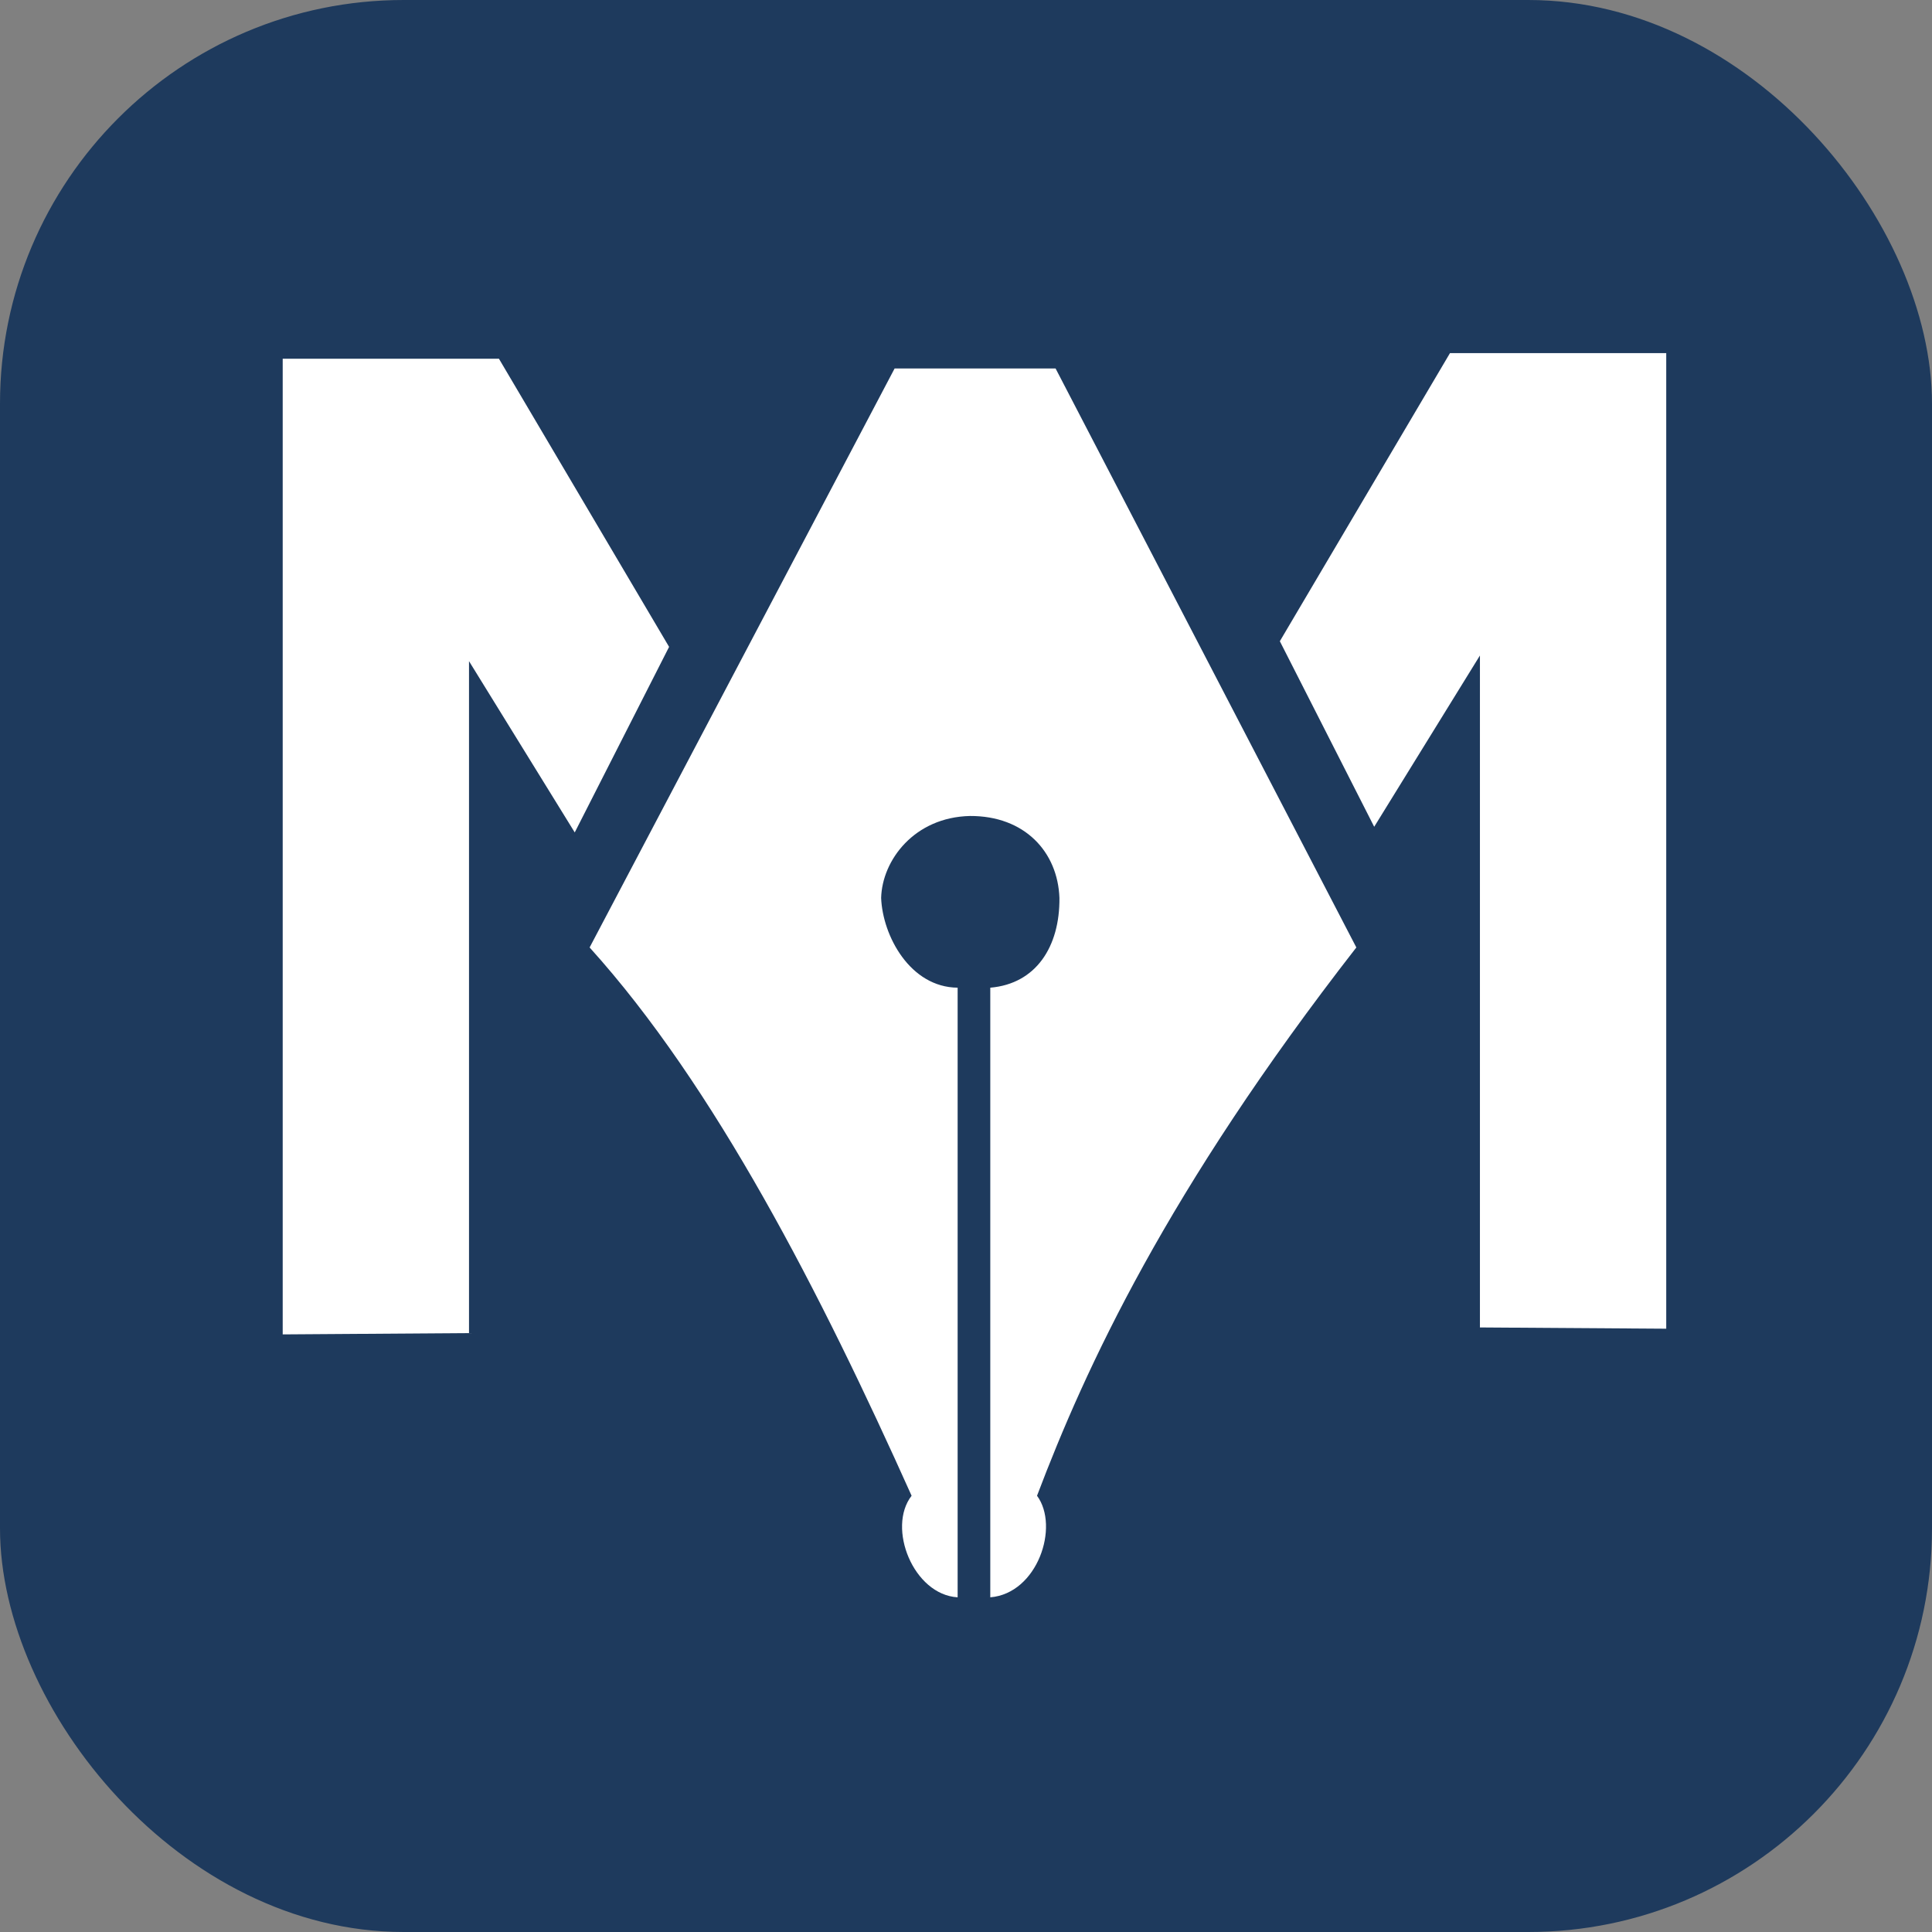
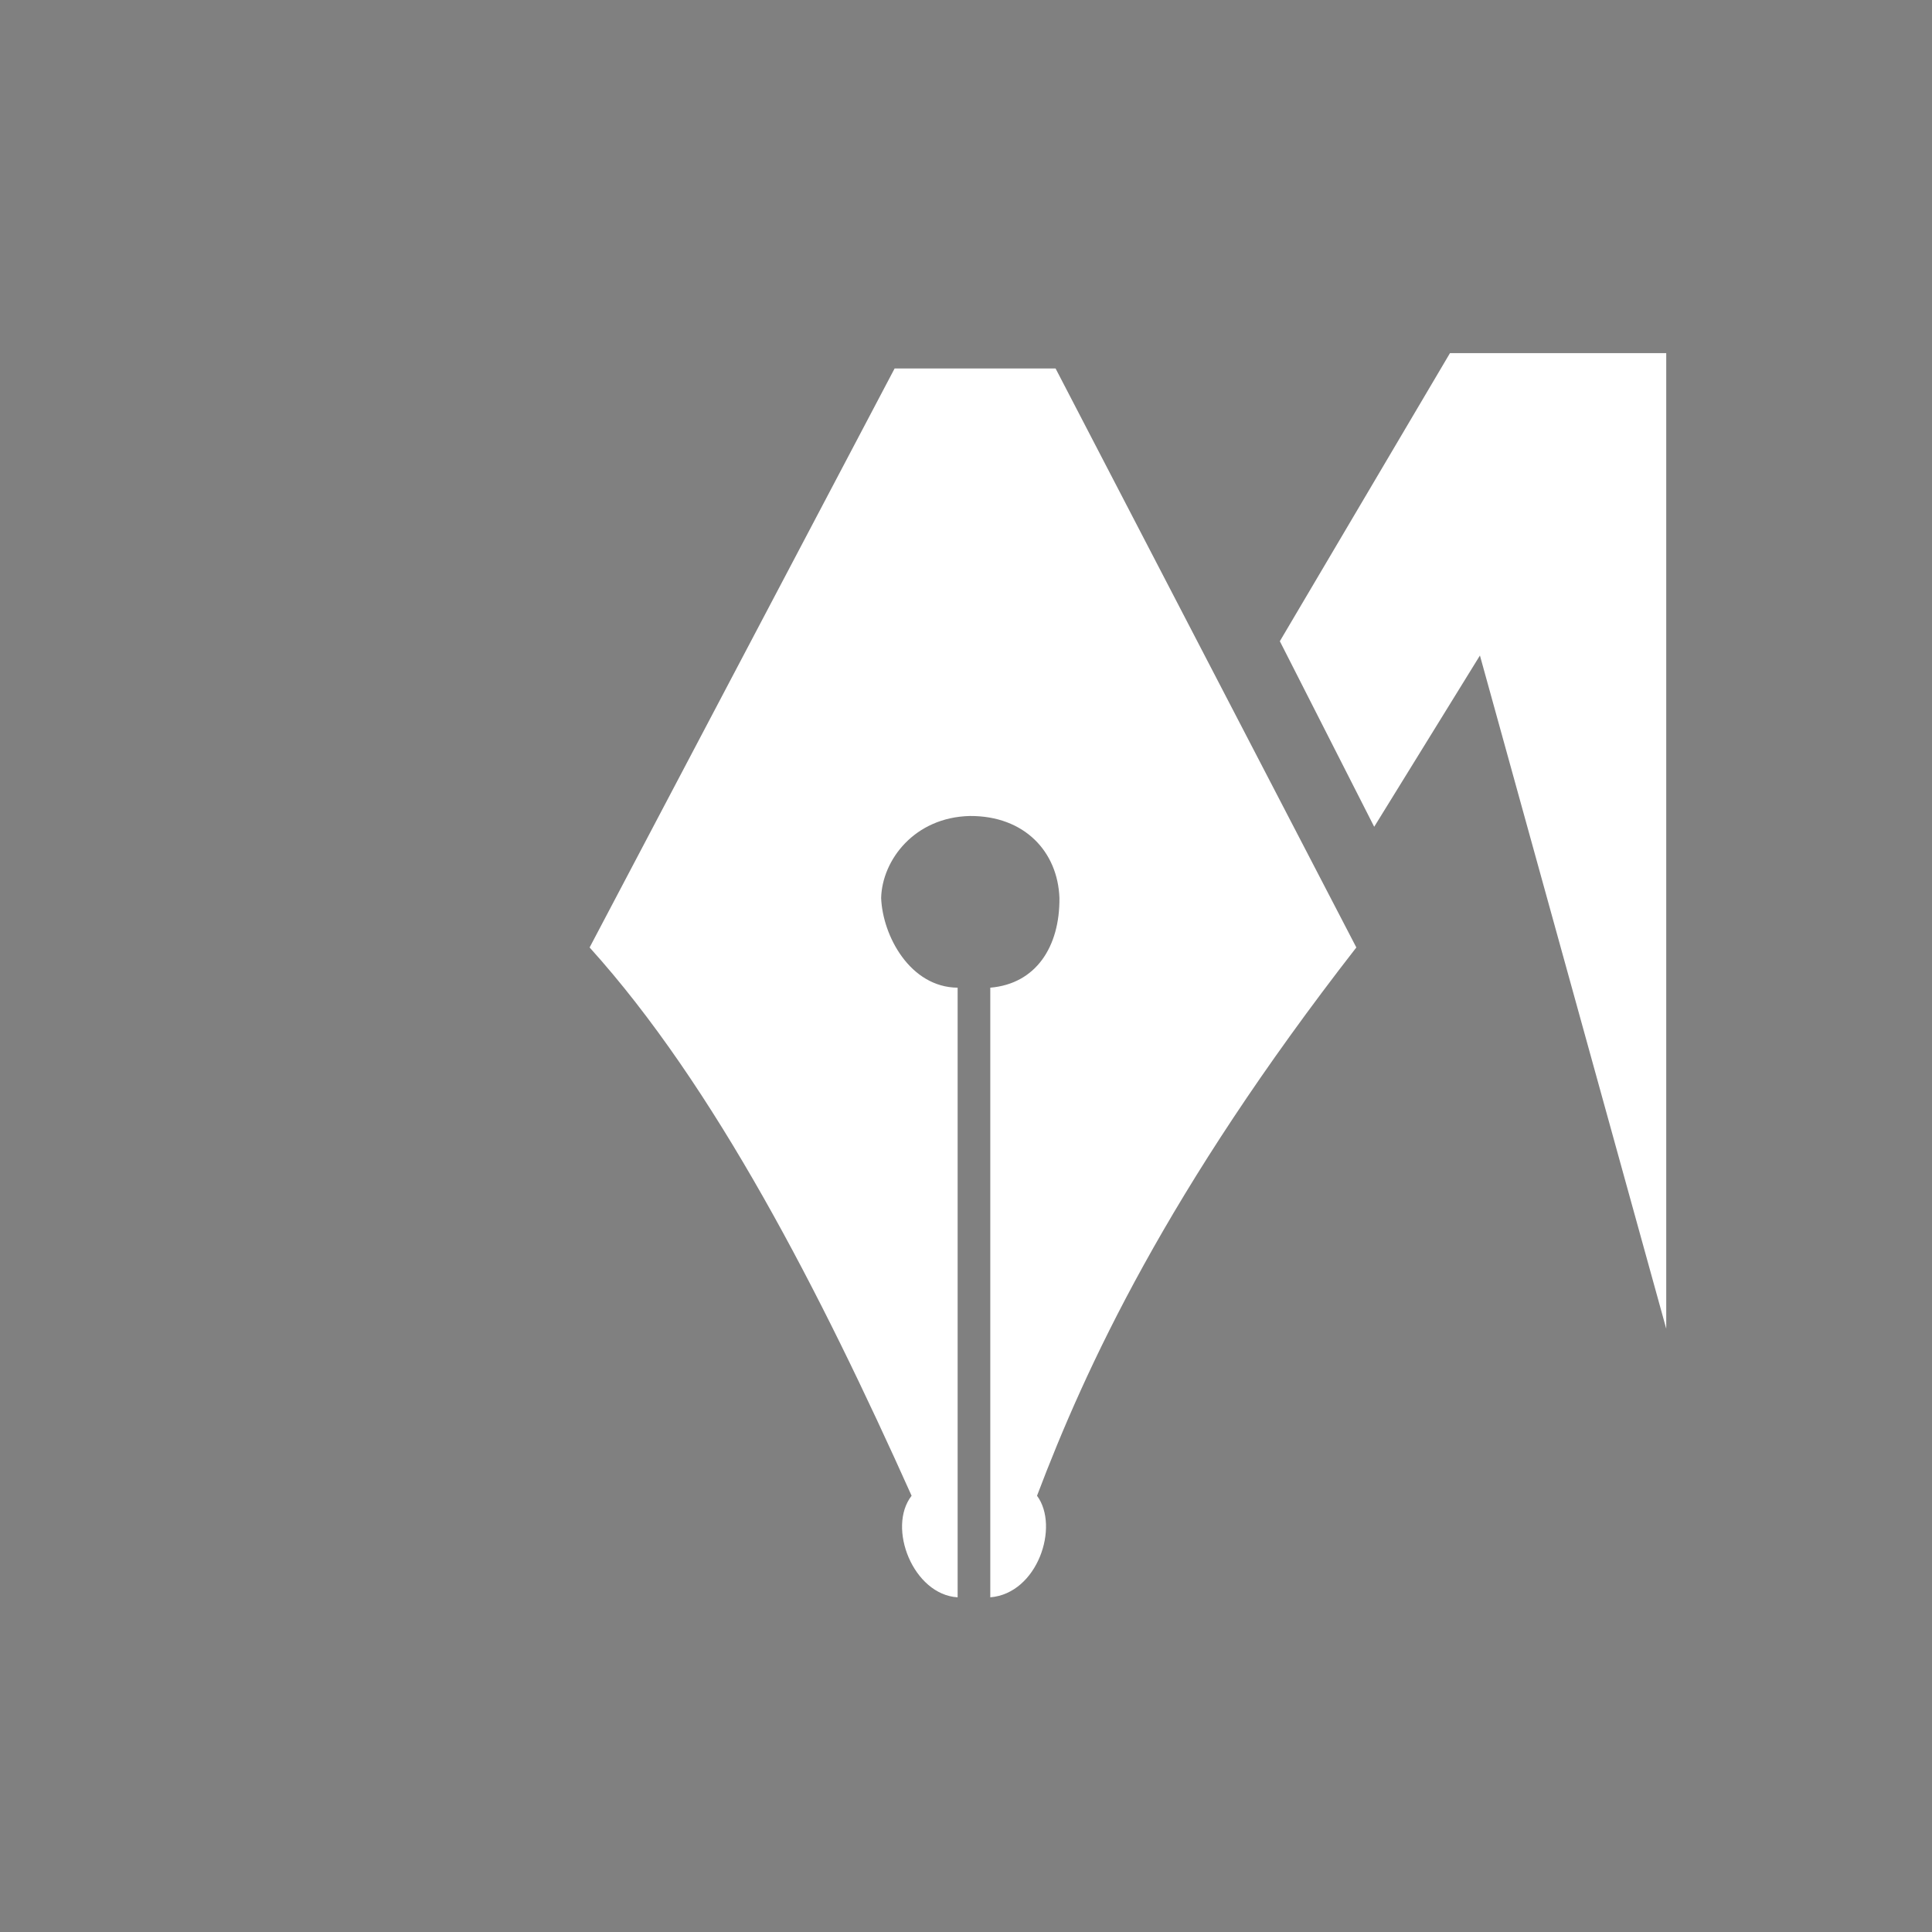
<svg xmlns="http://www.w3.org/2000/svg" xmlns:ns1="http://www.inkscape.org/namespaces/inkscape" xmlns:ns2="http://sodipodi.sourceforge.net/DTD/sodipodi-0.dtd" width="32" height="32" viewBox="0 0 8.467 8.467" version="1.1" id="svg5" xml:space="preserve" ns1:version="1.2.2 (b0a8486541, 2022-12-01)" ns2:docname="icon.svg" ns1:export-filename="logo-white-midnight-navy-16x16.png" ns1:export-xdpi="6" ns1:export-ydpi="6">
  <rect x="0" y="0" width="8.467" height="8.467" fill="#808080" stroke="none" />
  <ns2:namedview id="namedview7" pagecolor="#ffffff" bordercolor="#000000" borderopacity="0.25" ns1:showpageshadow="2" ns1:pageopacity="0.0" ns1:pagecheckerboard="0" ns1:deskcolor="#d1d1d1" ns1:document-units="px" showgrid="false" ns1:zoom="16.287423" ns1:cx="22.962503" ns1:cy="20.383826" ns1:window-width="1920" ns1:window-height="1011" ns1:window-x="0" ns1:window-y="0" ns1:window-maximized="1" ns1:current-layer="layer1" />
  <defs id="defs2" />
  <g ns1:label="Layer 1" ns1:groupmode="layer" id="layer1">
-     <rect style="fill:#1e3a5d;fill-opacity:1;stroke:none;stroke-width:0.086;stroke-miterlimit:10" id="rect1171" width="8.467" height="8.467" x="3.469447e-18" y="0" ry="1.769" />
    <g id="g1728" transform="matrix(0.172,0,0,0.172,-12.616,-14.147)">
-       <path style="fill:#ffffff;fill-opacity:1;stroke:none;stroke-width:0.529;stroke-miterlimit:10" d="M 80.552,116.25 V 91.391 h 5.51 l 4.335,7.341 -2.404,4.728 -2.694,-4.364 V 116.217 Z" id="path403" />
-       <path style="fill:#ffffff;fill-opacity:1;stroke:none;stroke-width:0.529;stroke-miterlimit:10" d="M 115.804,116.105 V 91.247 h -5.51 l -4.335,7.341 2.404,4.728 2.694,-4.364 v 17.121 z" id="path403-3" />
+       <path style="fill:#ffffff;fill-opacity:1;stroke:none;stroke-width:0.529;stroke-miterlimit:10" d="M 115.804,116.105 V 91.247 h -5.51 l -4.335,7.341 2.404,4.728 2.694,-4.364 z" id="path403-3" />
      <path style="fill:#ffffff;fill-opacity:1;stroke:none;stroke-width:0.529;stroke-miterlimit:10" d="m 96.143,91.639 -7.771,14.752 c 3.191,3.531 5.884,8.798 8.204,13.97 -0.633,0.815 0.044,2.521 1.173,2.588 v -15.533 c -1.208,-0.011 -1.911,-1.316 -1.949,-2.287 0.026,-0.964 0.847,-2.056 2.262,-2.088 1.394,-0.007 2.238,0.913 2.281,2.088 0.011,1.244 -0.598,2.188 -1.762,2.287 v 15.533 c 1.202,-0.097 1.772,-1.801 1.191,-2.588 1.235,-3.26 3.305,-7.762 8.136,-13.97 l -7.663,-14.752 z" id="path405" ns2:nodetypes="cccccccccccccc" />
    </g>
  </g>
</svg>